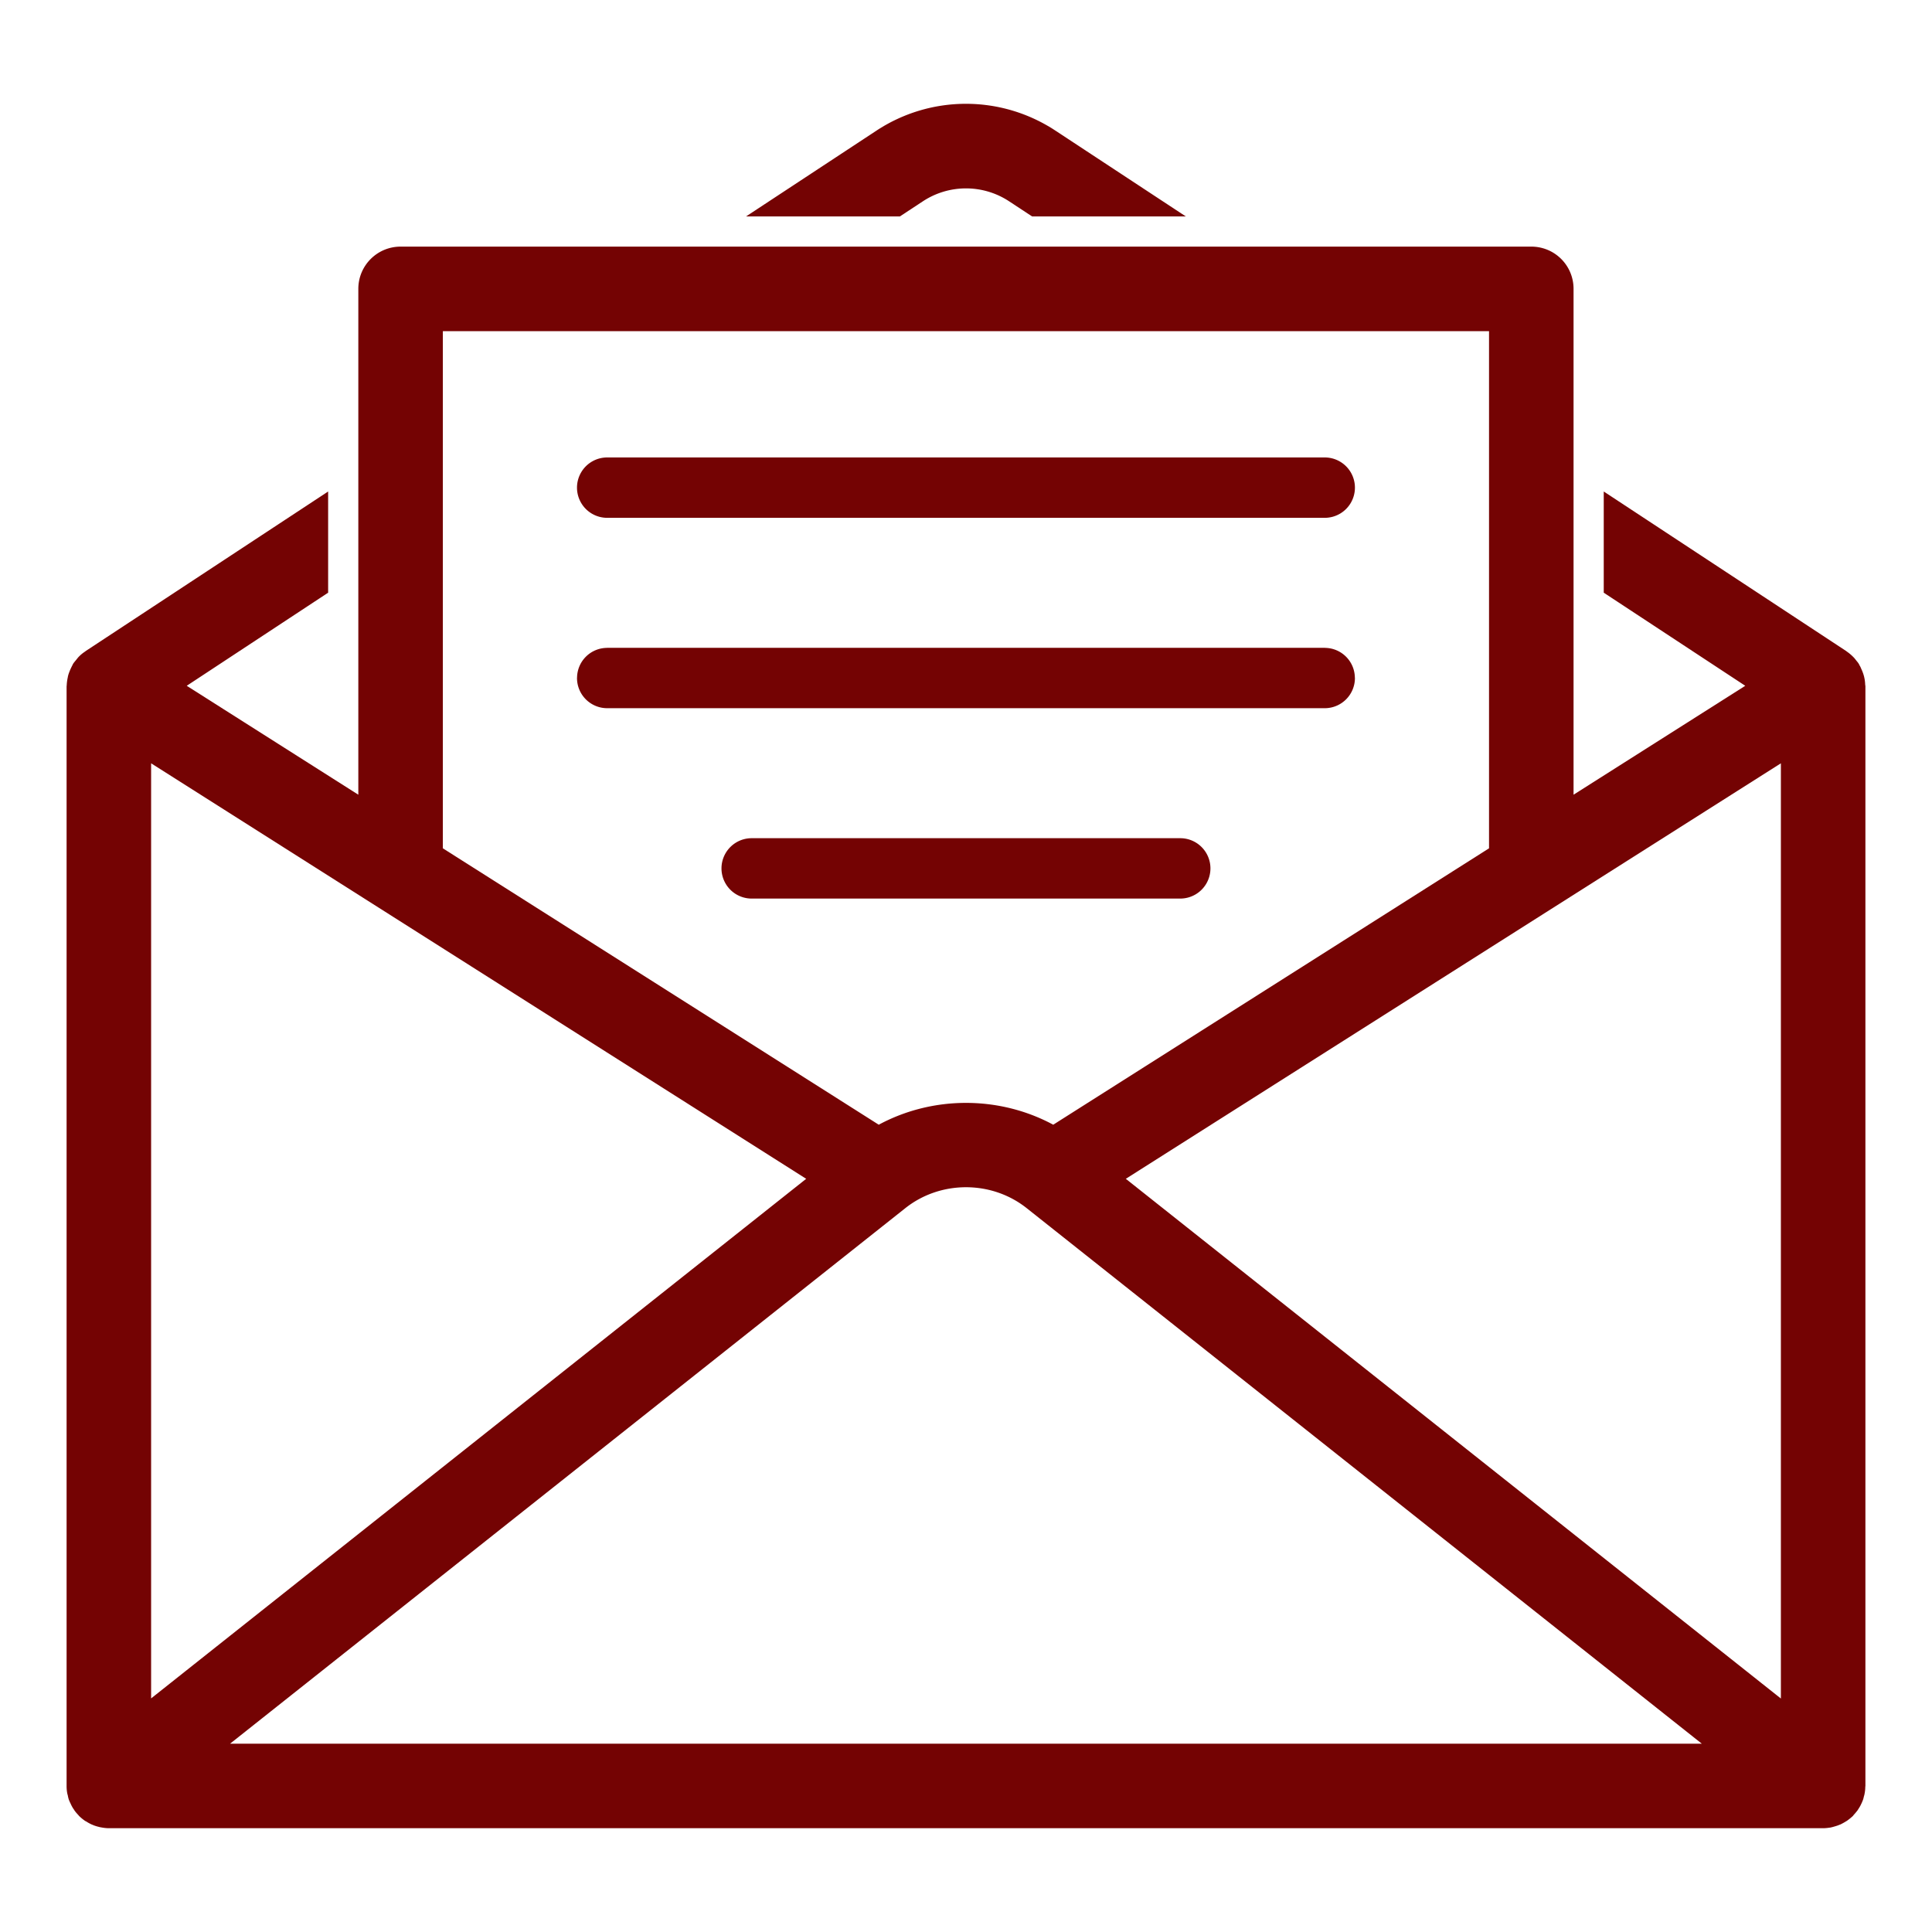
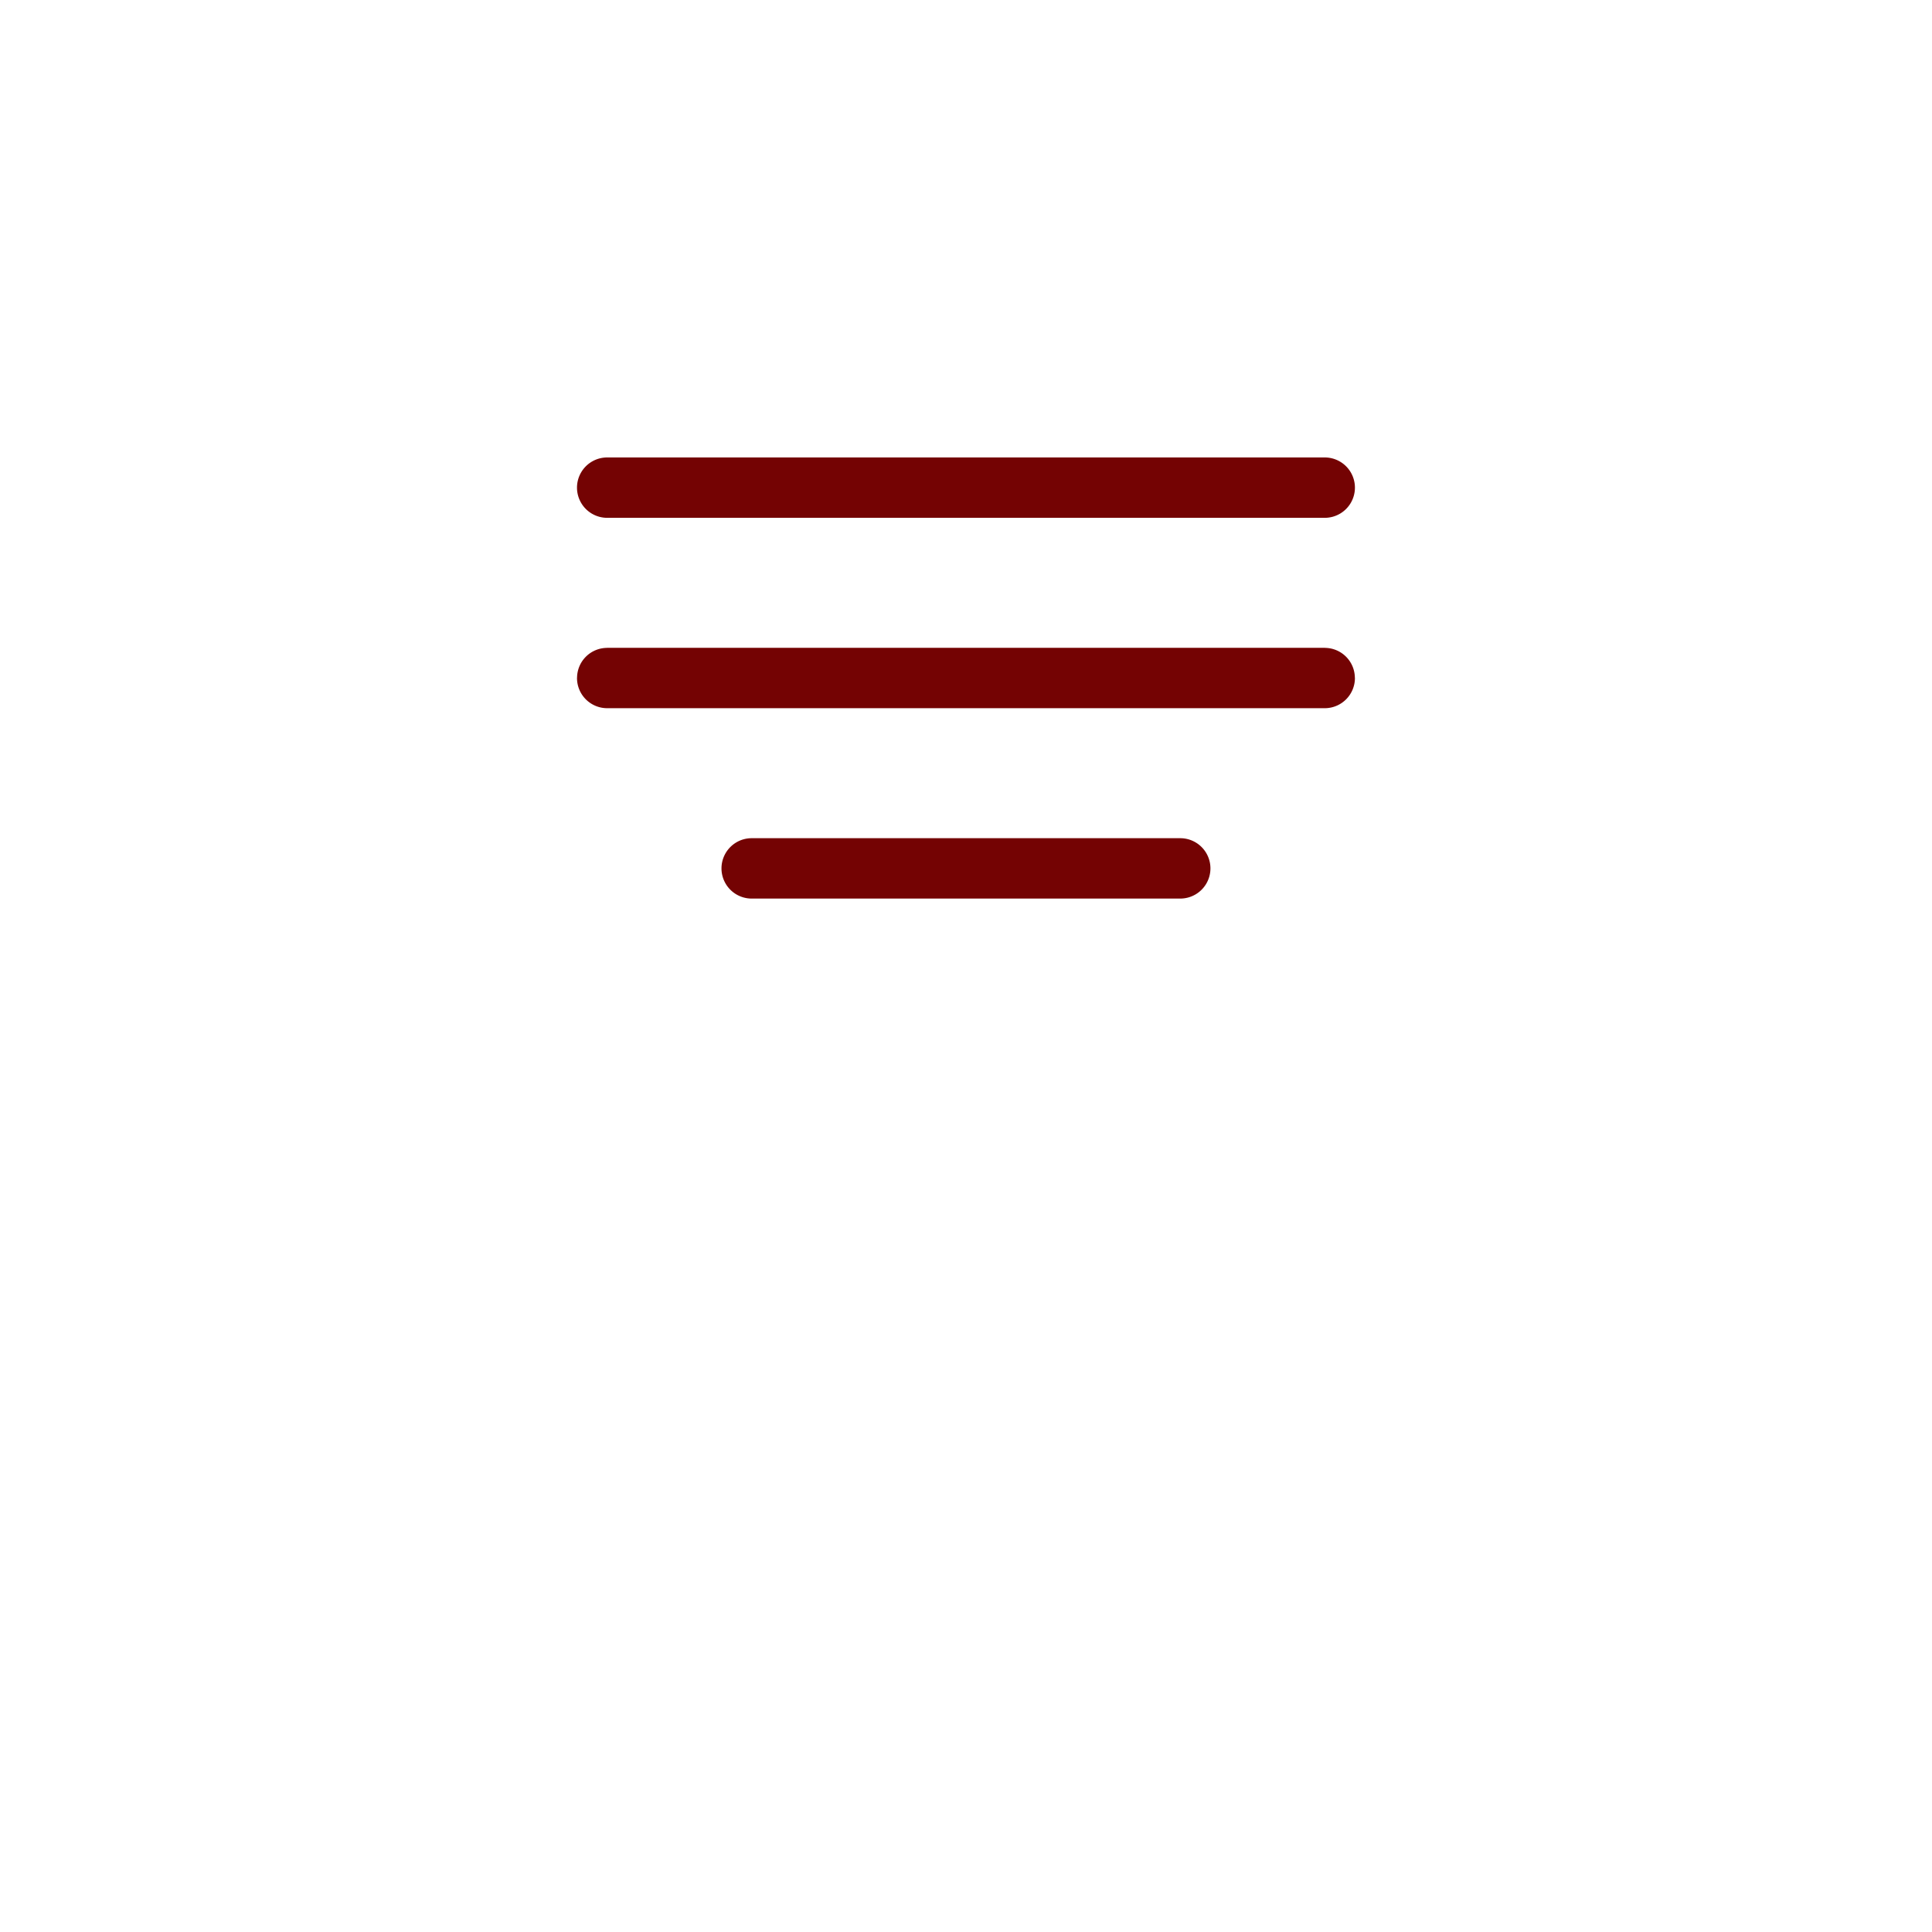
<svg xmlns="http://www.w3.org/2000/svg" width="512" height="512" x="0" y="0" viewBox="0 0 160 160" style="enable-background:new 0 0 512 512" xml:space="preserve">
  <g>
-     <path d="M76.425 16.674a6.495 6.495 0 0 1 7.15 0l1.9 1.25h12.73l-10.79-7.1a13.472 13.472 0 0 0-14.84 0l-10.79 7.1h12.74zM154.465 56.654c-.01-.18-.03-.36-.07-.53-.02-.11-.05-.2-.08-.3-.05-.15-.11-.3-.18-.45-.04-.1-.08-.19-.14-.28-.02-.04-.03-.08-.06-.12-.07-.12-.17-.22-.25-.33-.05-.06-.1-.13-.15-.18-.19-.2-.39-.37-.61-.52 0-.01-.01-.01-.02-.02l-20.09-13.22v8.38l11.72 7.71-14.22 9.02v-41.89c0-1.94-1.56-3.5-3.5-3.5h-93.64c-1.93 0-3.5 1.56-3.5 3.5v41.89l-14.21-9.02 11.71-7.71v-8.38l-20.09 13.22-.03.03a2.9 2.9 0 0 0-.6.51l-.12.15c-.09.12-.2.23-.28.36-.03.04-.04.09-.07.14-.04.07-.07.14-.11.22-.08.17-.15.35-.21.53-.02.08-.04.14-.05.22-.05.22-.08.44-.09.67 0 .03-.01.06-.01.09v91.07c0 .23.02.45.07.67.01.04.02.07.03.1.02.13.05.25.09.37.02.05.04.09.06.14s.05.11.08.17c.06.14.13.27.21.4.04.05.07.1.1.15.1.15.22.28.34.41.02.02.03.04.05.06.15.15.31.28.48.4.04.03.09.05.13.07.13.09.27.16.41.23.07.03.13.05.19.08.14.05.29.1.43.13.06.02.12.03.18.04.21.04.43.07.65.07h141.97c.22 0 .43-.03.64-.06.06-.02.13-.03.19-.05.14-.04.28-.08.42-.13.06-.03.13-.05.2-.08.14-.07.27-.14.4-.22.04-.03.09-.05.13-.08.17-.12.33-.25.48-.39.03-.03.05-.07.08-.1.11-.12.21-.24.31-.37.04-.06.08-.13.12-.19.07-.11.13-.22.18-.33.04-.08.08-.17.11-.25.01-.03.03-.06.04-.1.03-.08.05-.17.07-.26.02-.08.05-.16.06-.24.04-.2.06-.4.06-.6.01-.02.01-.03.01-.05v-91.06c0-.06-.02-.12-.02-.19zm-117.79-29.23h86.64v42.83l-36.09 22.89c-4.47-2.41-9.98-2.41-14.45 0l-36.1-22.89zm-24.16 35.79 54.25 34.41-54.25 43.03zm6.54 81.19 55.92-44.35c2.91-2.31 7.14-2.31 10.05 0l55.91 44.35zm128.43-3.74-54.25-43.04 54.25-34.41z" fill="#740303" opacity="1" data-original="#000000" />
-     <path d="M109.761 53.655c-.018 0-.034-.005-.052-.005H50.285c-.018 0-.034.005-.052.005a2.494 2.494 0 0 0-2.443 2.44c0 .019-.005.036-.005.055a2.5 2.5 0 0 0 2.5 2.5h59.424a2.5 2.5 0 0 0 2.5-2.5c0-.019-.005-.036-.006-.055a2.494 2.494 0 0 0-2.442-2.44zM50.285 42.884h59.424a2.5 2.5 0 1 0 0-5H50.285a2.5 2.5 0 1 0 0 5zM97.743 69.416H62.251a2.5 2.5 0 1 0 0 5h35.492a2.5 2.5 0 1 0 0-5z" fill="#740303" opacity="1" data-original="#000000" />
+     <path d="M109.761 53.655c-.018 0-.034-.005-.052-.005H50.285c-.018 0-.034.005-.052.005a2.494 2.494 0 0 0-2.443 2.44c0 .019-.005.036-.005.055a2.5 2.5 0 0 0 2.5 2.5h59.424a2.5 2.5 0 0 0 2.5-2.5c0-.019-.005-.036-.006-.055a2.494 2.494 0 0 0-2.442-2.44zM50.285 42.884h59.424a2.5 2.5 0 1 0 0-5H50.285a2.5 2.5 0 1 0 0 5zM97.743 69.416H62.251a2.5 2.5 0 1 0 0 5h35.492a2.5 2.5 0 1 0 0-5" fill="#740303" opacity="1" data-original="#000000" />
  </g>
</svg>